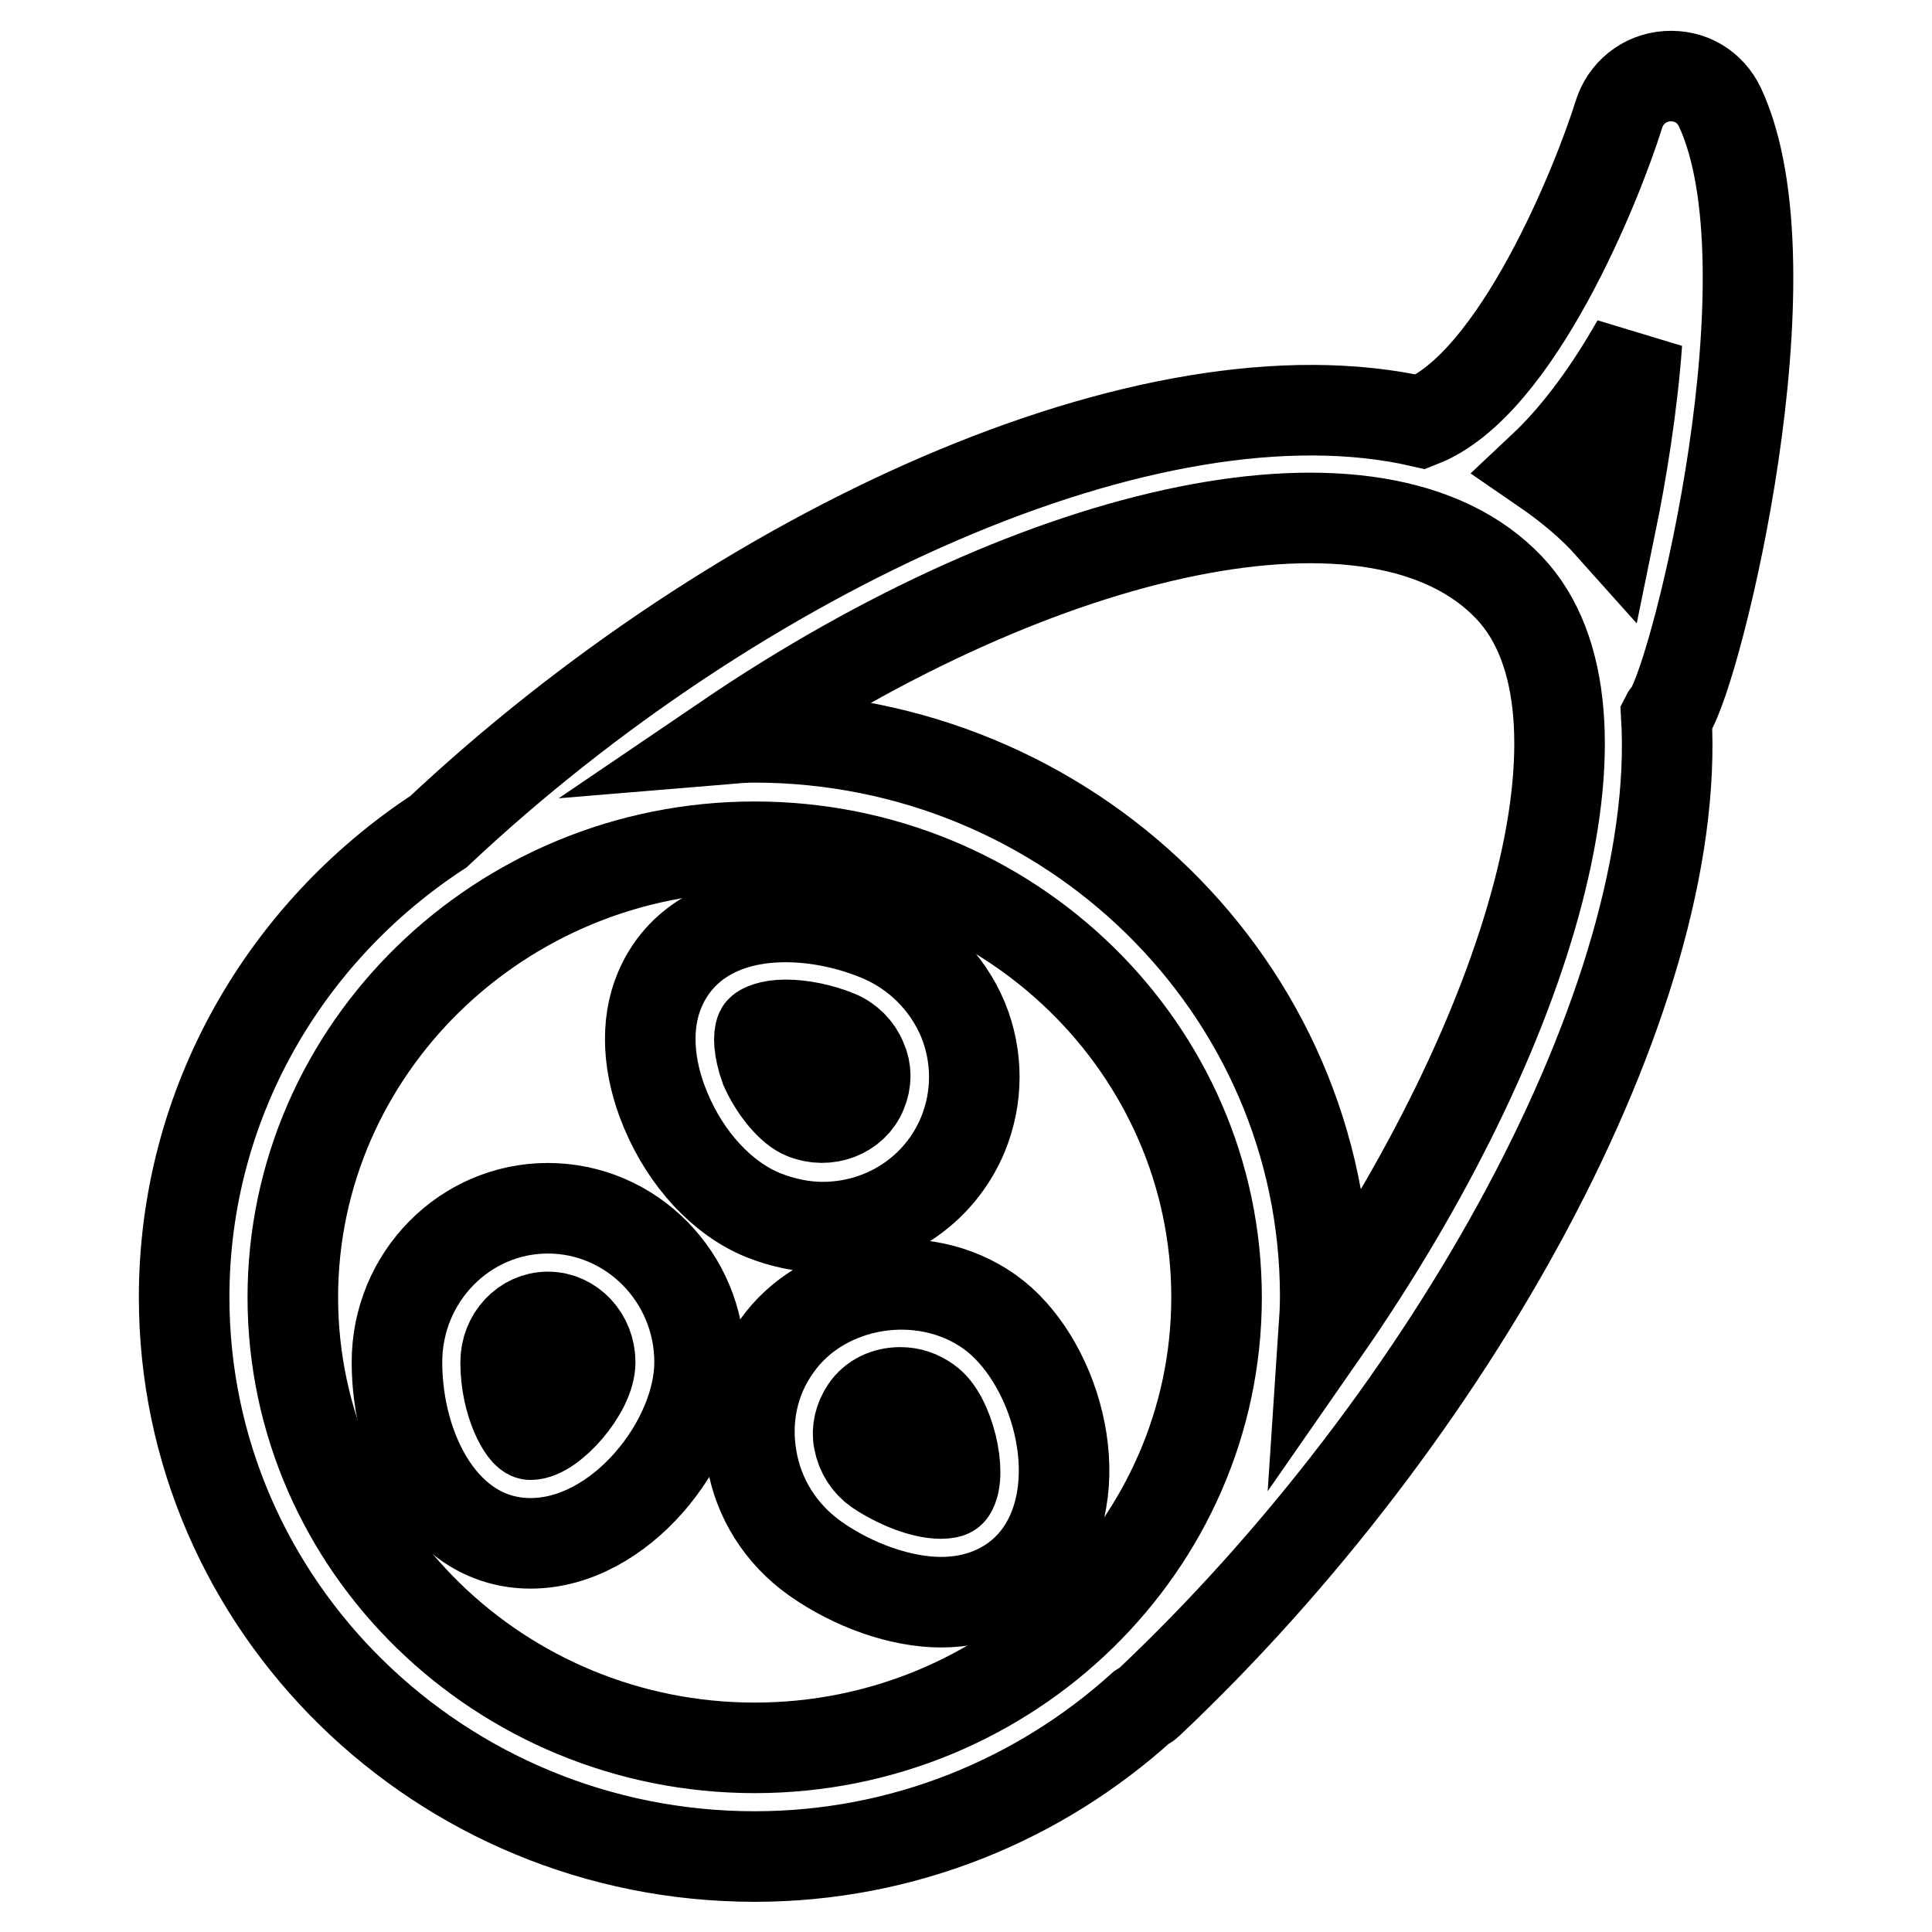
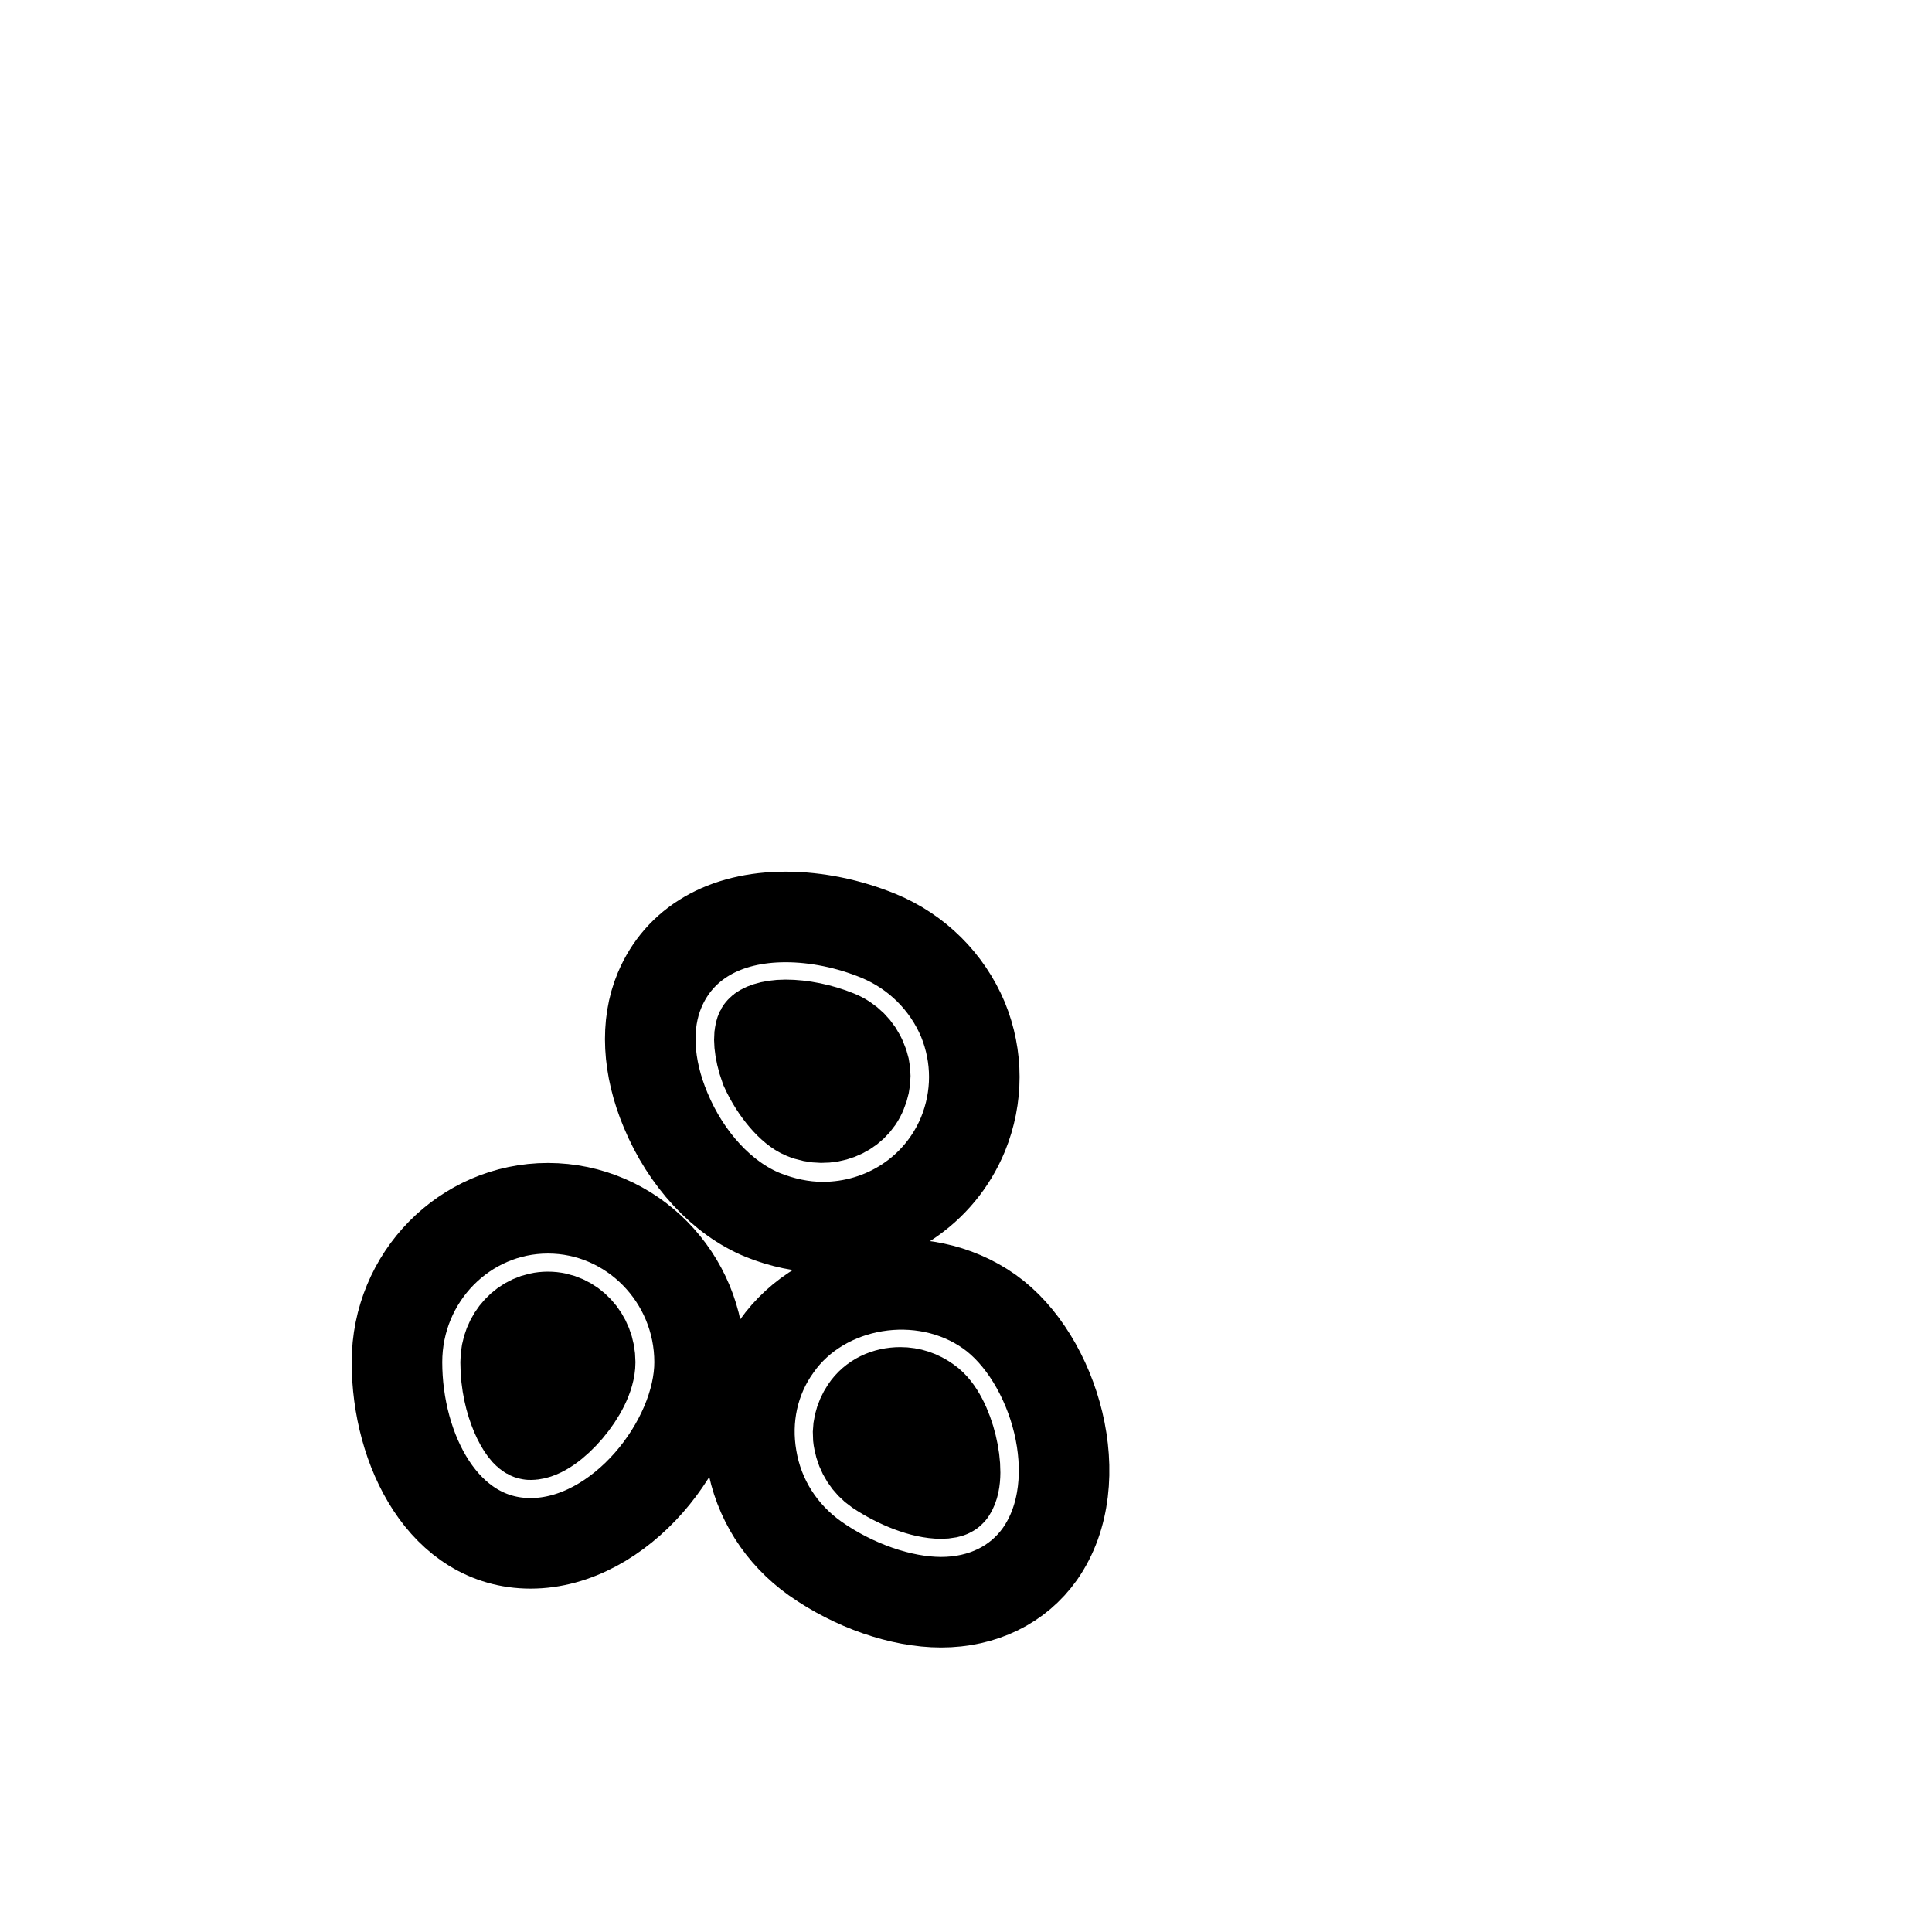
<svg xmlns="http://www.w3.org/2000/svg" version="1.1" x="0px" y="0px" viewBox="0 0 256 256" enable-background="new 0 0 256 256" xml:space="preserve">
  <g>
-     <path stroke-width="12" fill-opacity="0" stroke="#000000" d="M227.9,14.2c-1.3-2.7-3.9-4.3-7-4.1c-3,0.2-5.5,2.2-6.4,5.1c-2.8,9-13.5,35.7-26.2,40.7 C152.5,47.7,97.7,73,58.1,110.2c-20.3,13.3-33.7,36-33.7,61.7c0,40.9,33.9,74.1,75.6,74.1c19.8,0,37.8-7.6,51.3-19.8 c0.3-0.2,0.6-0.3,0.8-0.5c40.3-38,70.9-93.4,68.7-130.8c0.1-0.2,0.3-0.3,0.4-0.5C225,88.5,237.9,35.7,227.9,14.2L227.9,14.2z  M216.9,45.4c-0.6,8.3-2,17-3.5,24.3c-2.5-2.8-5.5-5.3-9-7.7C209.3,57.4,213.5,51.4,216.9,45.4z M38.8,171.9 c0-32.9,27.5-59.7,61.2-59.7c33.8,0,61.2,26.8,61.2,59.7c0,32.9-27.5,59.7-61.2,59.7C66.3,231.6,38.8,204.8,38.8,171.9L38.8,171.9z  M175.4,176.4c0.1-1.5,0.2-3,0.2-4.6c0-40.9-33.9-74.1-75.7-74.1c-1.2,0-2.4,0.1-3.6,0.2c41.8-28.4,86.4-38.3,103.7-20 C215.3,94.1,203,136.7,175.4,176.4z" />
    <path stroke-width="12" fill-opacity="0" stroke="#000000" d="M72.6,160.1c-11,0-20,9.1-20,20.4c0,11.6,6.2,24,17.7,24c11.9,0,22.4-13.4,22.4-24 C92.7,169.3,83.7,160.1,72.6,160.1z M70.3,190.1c-0.8,0-3.3-4-3.3-9.6c0-3.3,2.5-6,5.6-6c3.1,0,5.6,2.7,5.6,6 C78.2,184.3,73,190.1,70.3,190.1z M109,162.6c8.2,0,15.5-4.8,18.6-12.3c2-4.9,2-10.3,0-15.2c-2.1-5-6.1-9-11.2-11.1 c-3.9-1.6-8.2-2.5-12.3-2.5c-8.1,0-14.1,3.5-16.7,9.7c-1.9,4.5-1.6,10.2,0.8,15.9c2.7,6.5,7.5,11.7,12.9,13.9 C103.6,162,106.3,162.6,109,162.6L109,162.6z M100.8,136.6c0.1-0.2,1.2-0.8,3.3-0.8c2.1,0,4.6,0.5,6.8,1.4c1.5,0.6,2.7,1.8,3.3,3.3 c0.6,1.3,0.6,2.8,0,4.2c-1.1,2.8-4.6,4.2-7.7,2.9c-1.5-0.6-3.7-3-5.1-6.1C100.5,139,100.5,137.2,100.8,136.6z M131.1,173.8 c-8.9-6.3-22.1-4.1-28.2,4.6c-3.1,4.3-4.2,9.6-3.3,14.8c0.9,5.4,3.9,10.1,8.4,13.3c5.1,3.6,11.4,5.8,16.7,5.8 c5.5,0,10.2-2.3,13.1-6.4C144.6,196.2,139.7,179.9,131.1,173.8L131.1,173.8z M126,197.6c-0.1,0.2-0.7,0.3-1.3,0.3 c-2.4,0-5.7-1.3-8.4-3.1c-1.3-0.9-2.2-2.3-2.5-3.9c-0.3-1.4,0.1-2.9,0.9-4.1c1-1.5,2.7-2.3,4.6-2.3c1.3,0,2.5,0.4,3.6,1.2 C125.8,187.7,127.5,195.4,126,197.6z" />
  </g>
</svg>